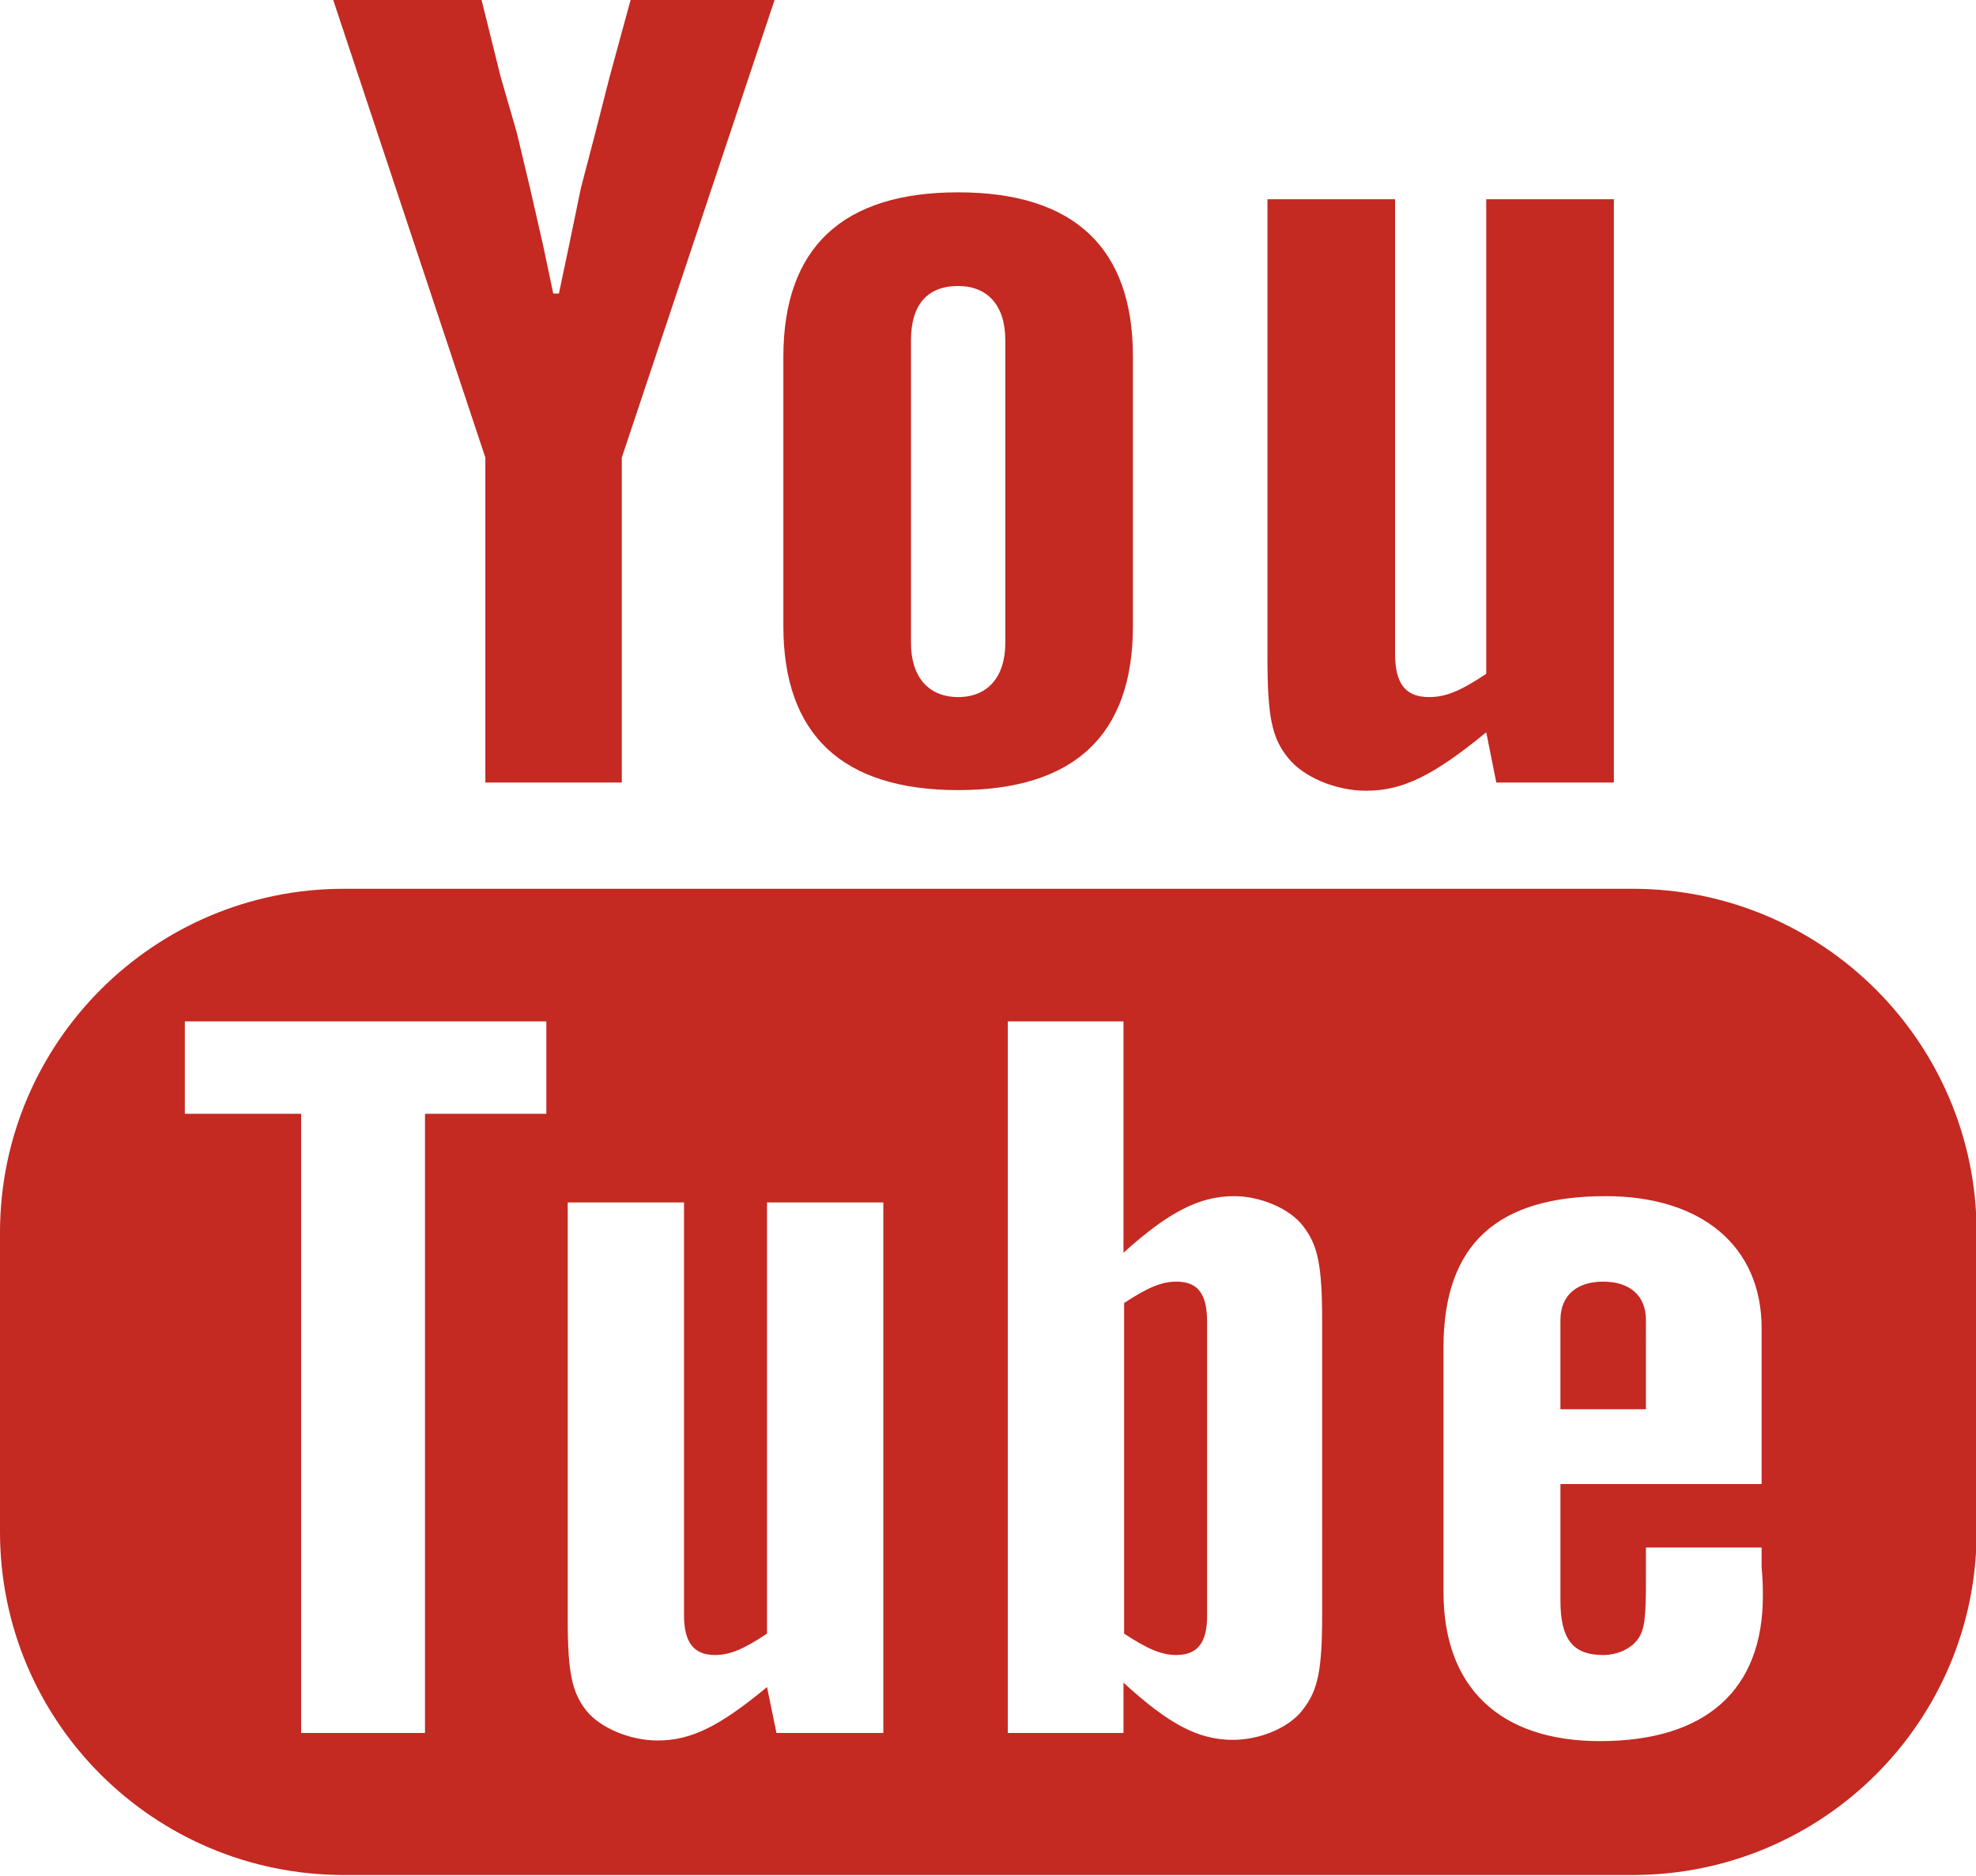
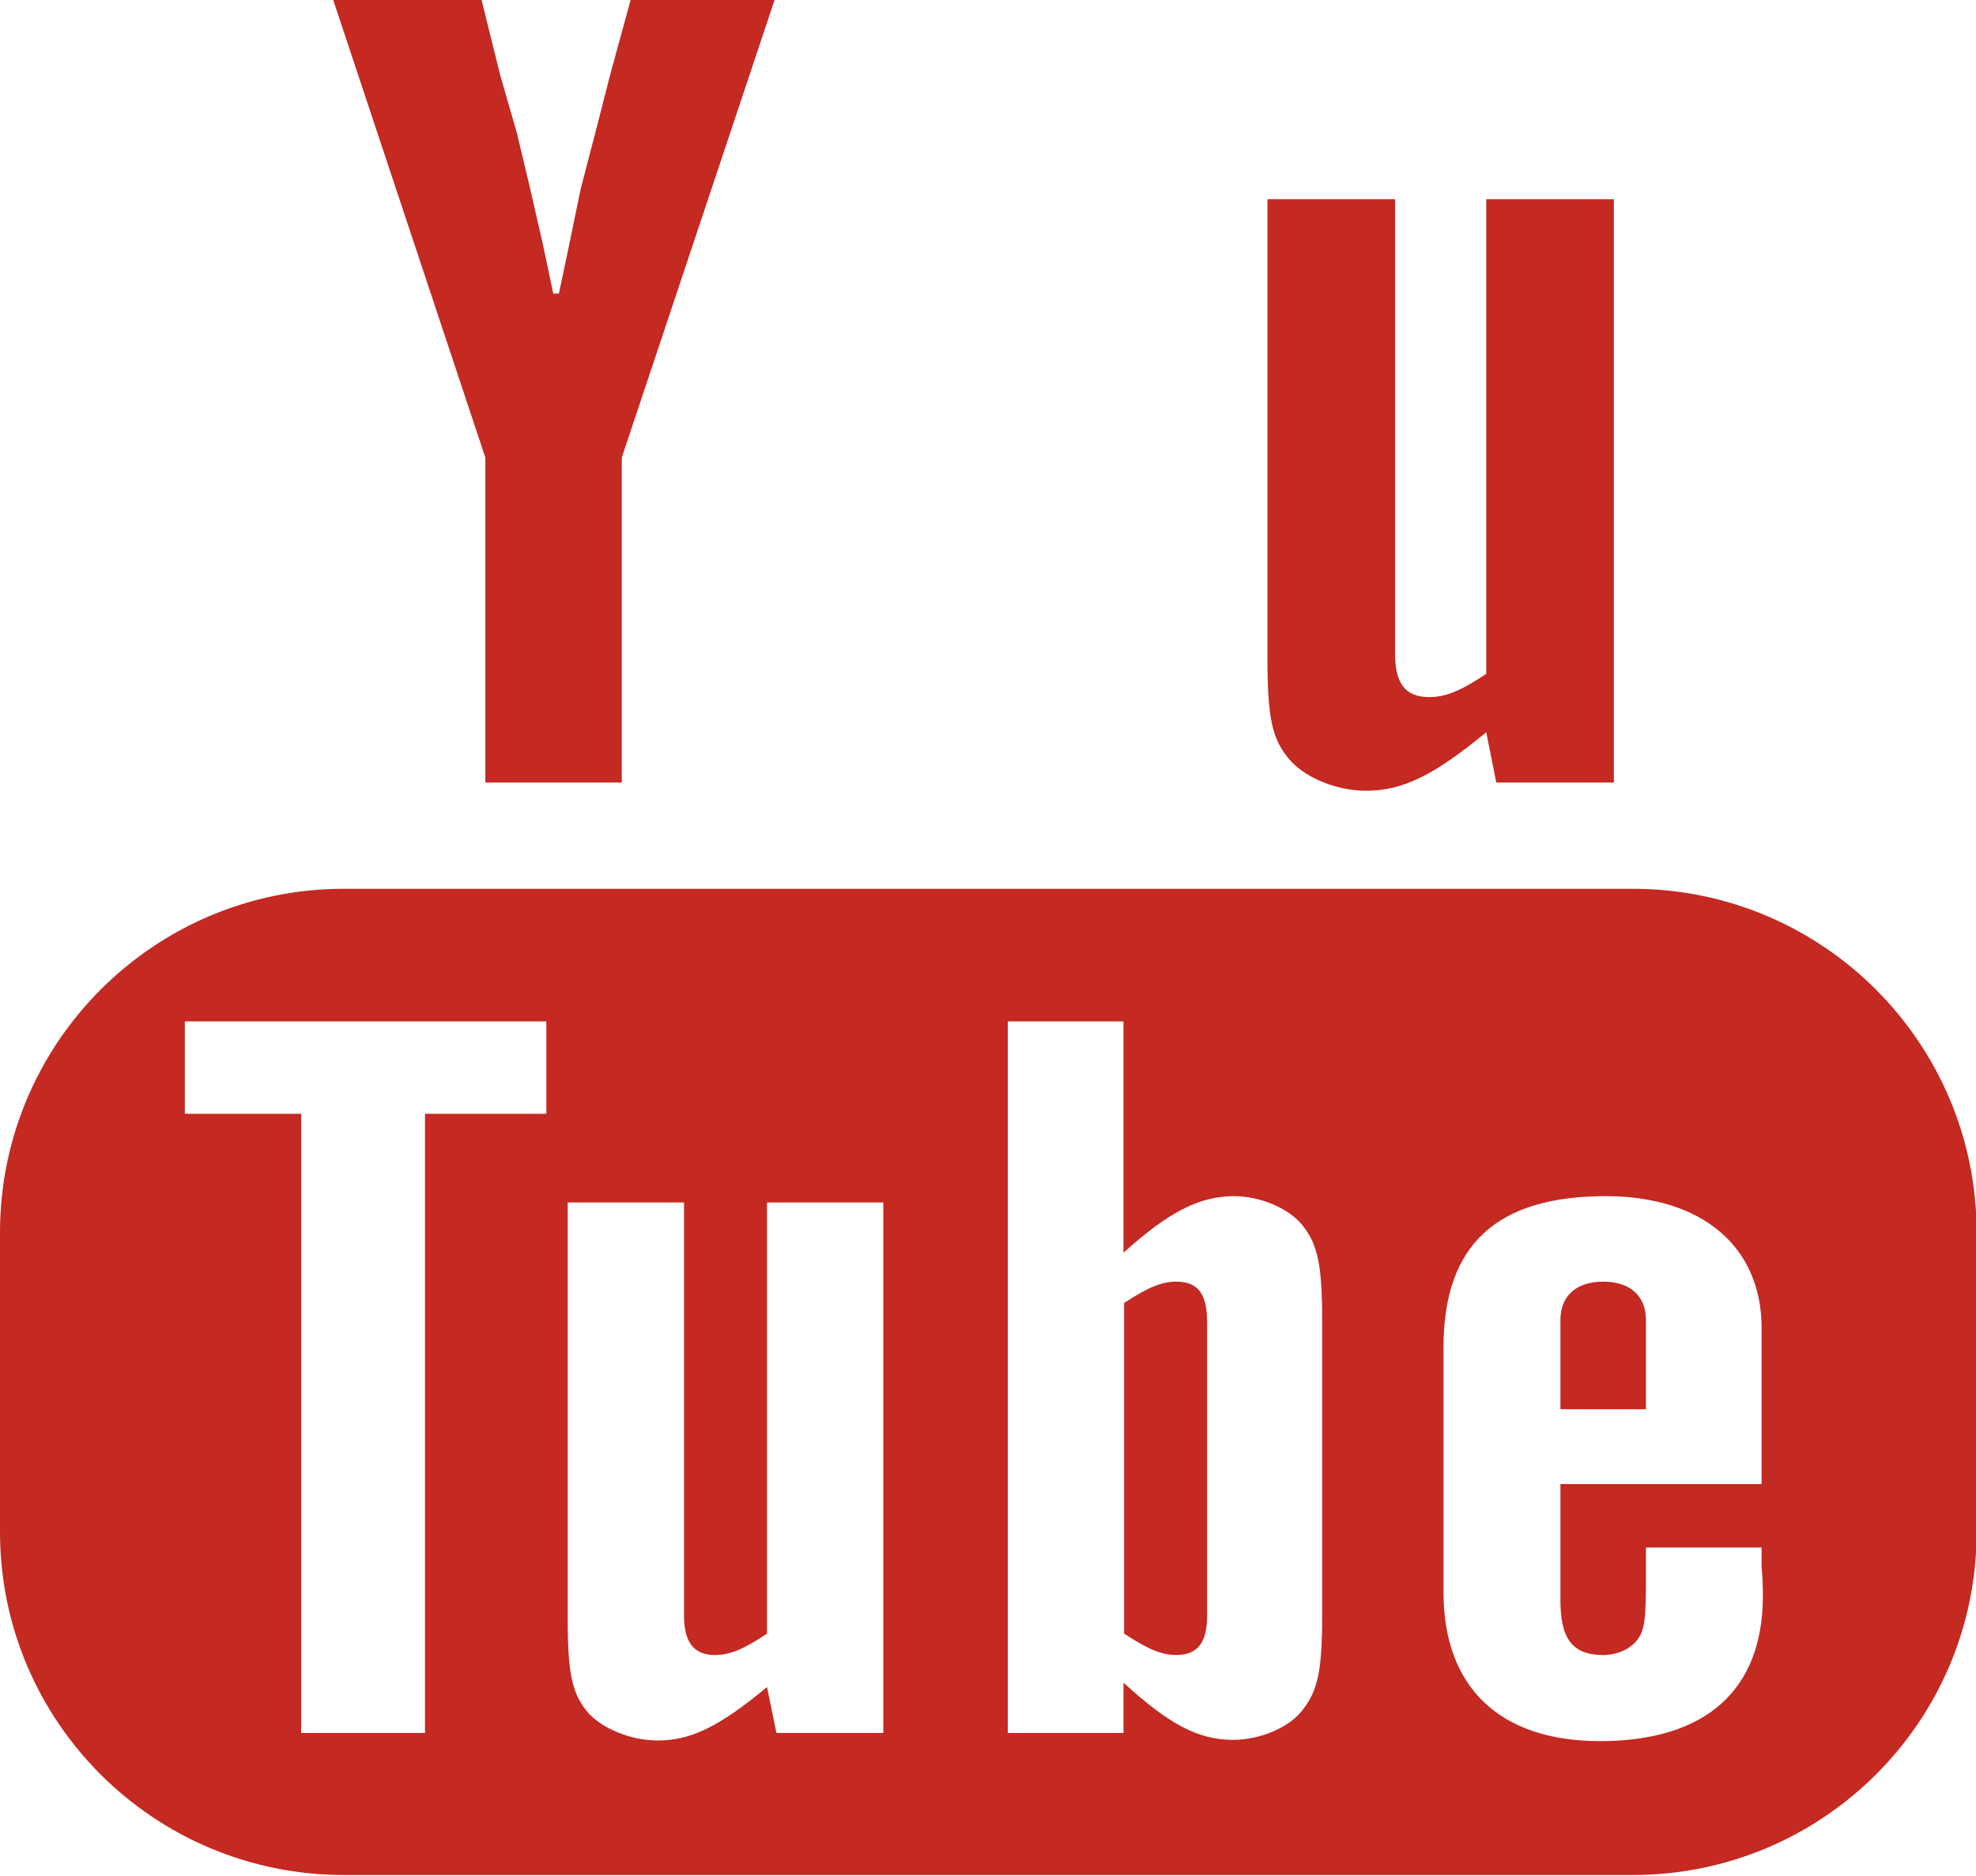
<svg xmlns="http://www.w3.org/2000/svg" version="1.1" id="Calque_1" x="0px" y="0px" viewBox="0 0 314.3 298.4" style="enable-background:new 0 0 314.3 298.4;" xml:space="preserve">
  <style type="text/css">
	.st0{fill:#C42922;}
</style>
  <g>
-     <path class="st0" d="M152.4,30.6c18.4,0,27.8,8.8,27.8,26.1v42.9c0,17.4-9.4,26.1-27.8,26.1s-27.8-8.8-27.8-26.1V56.8   C124.6,39.4,134,30.6,152.4,30.6L152.4,30.6z M152.4,45.5c-4.9,0-7.5,3-7.5,8.6v48.2c0,5.4,2.8,8.6,7.5,8.6c4.7,0,7.5-3.2,7.5-8.6   V54.1C159.9,48.5,157,45.5,152.4,45.5L152.4,45.5z" />
    <path class="st0" d="M238,124.5l-1.6-8c-8.4,6.9-13.3,9.3-19.1,9.3c-4.9,0-10-2.2-12.4-5.2c-2.6-3.2-3.3-6.5-3.3-16.1V31.7h20.3   V104c0,4.7,1.6,6.9,5.4,6.9c2.6,0,4.9-0.9,9.1-3.7V31.7h20.3v92.8L238,124.5L238,124.5z" />
    <path class="st0" d="M54.7,141.4C24.5,141.4,0,165.9,0,196.1v47.6c0,30.2,24.5,54.6,54.7,54.6h205c30.2,0,54.7-24.4,54.7-54.6   v-47.6c0-30.2-24.5-54.7-54.7-54.7L54.7,141.4L54.7,141.4z M29.4,162.5h57.5v14.7H67.6v98.5H47.9v-98.5H29.4L29.4,162.5L29.4,162.5   z M160.3,162.5h18.4v36.8c7.2-6.5,12.1-9,17.6-9c4.2,0,8.9,2,11,4.8c2.3,3,3,6.1,3,15.1V257c0,8.8-0.7,11.9-3,14.9   c-2.1,2.9-6.8,4.9-11.2,4.9c-5.5,0-10.2-2.5-17.4-9.1v8h-18.4L160.3,162.5L160.3,162.5z M255.4,190.3c15.3,0,24.8,8,24.8,21v24.8   h-32v18.5c0,6.1,1.9,8.7,6.8,8.7c2.3,0,4.4-1,5.5-2.5c1.1-1.5,1.3-3.4,1.3-9.5v-5.1h18.4v3.1c0.2,2.2,0.2,3.7,0.2,4.6   c0,15-9.1,23.1-25.9,23.1c-15.9,0-24.9-8.5-24.9-23.7v-39.2C229.7,197.9,238.2,190.3,255.4,190.3L255.4,190.3z M90.3,191.3h18.5   V257c0,4.2,1.5,6.3,4.9,6.3c2.3,0,4.4-0.8,8.3-3.4v-68.6h18.5v84.4h-17l-1.5-7.3c-7.6,6.3-12.1,8.5-17.4,8.5c-4.4,0-9.1-2-11.3-4.7   c-2.3-2.9-3-6-3-14.6L90.3,191.3L90.3,191.3z M187.1,203.9c-2.3,0-4.5,0.9-8.3,3.4v52.6c3.8,2.5,6,3.4,8.3,3.4c3.4,0,4.9-2,4.9-6.2   v-46.8C192,205.8,190.5,203.9,187.1,203.9L187.1,203.9z M255,203.9c-4.2,0-6.8,2.2-6.8,6.1v14.2h13.6V210   C261.8,206.1,259.2,203.9,255,203.9L255,203.9z" />
    <path class="st0" d="M53,0h23.6l3,12.1l2.6,9l2.1,8.8l2.1,9.2l1.6,7.6h0.9l1.6-7.6l1.9-9.2l2.3-8.8l2.3-9L100.3,0h22.9L98.9,72.8   v51.7H77.2V72.8L53,0z" />
  </g>
</svg>